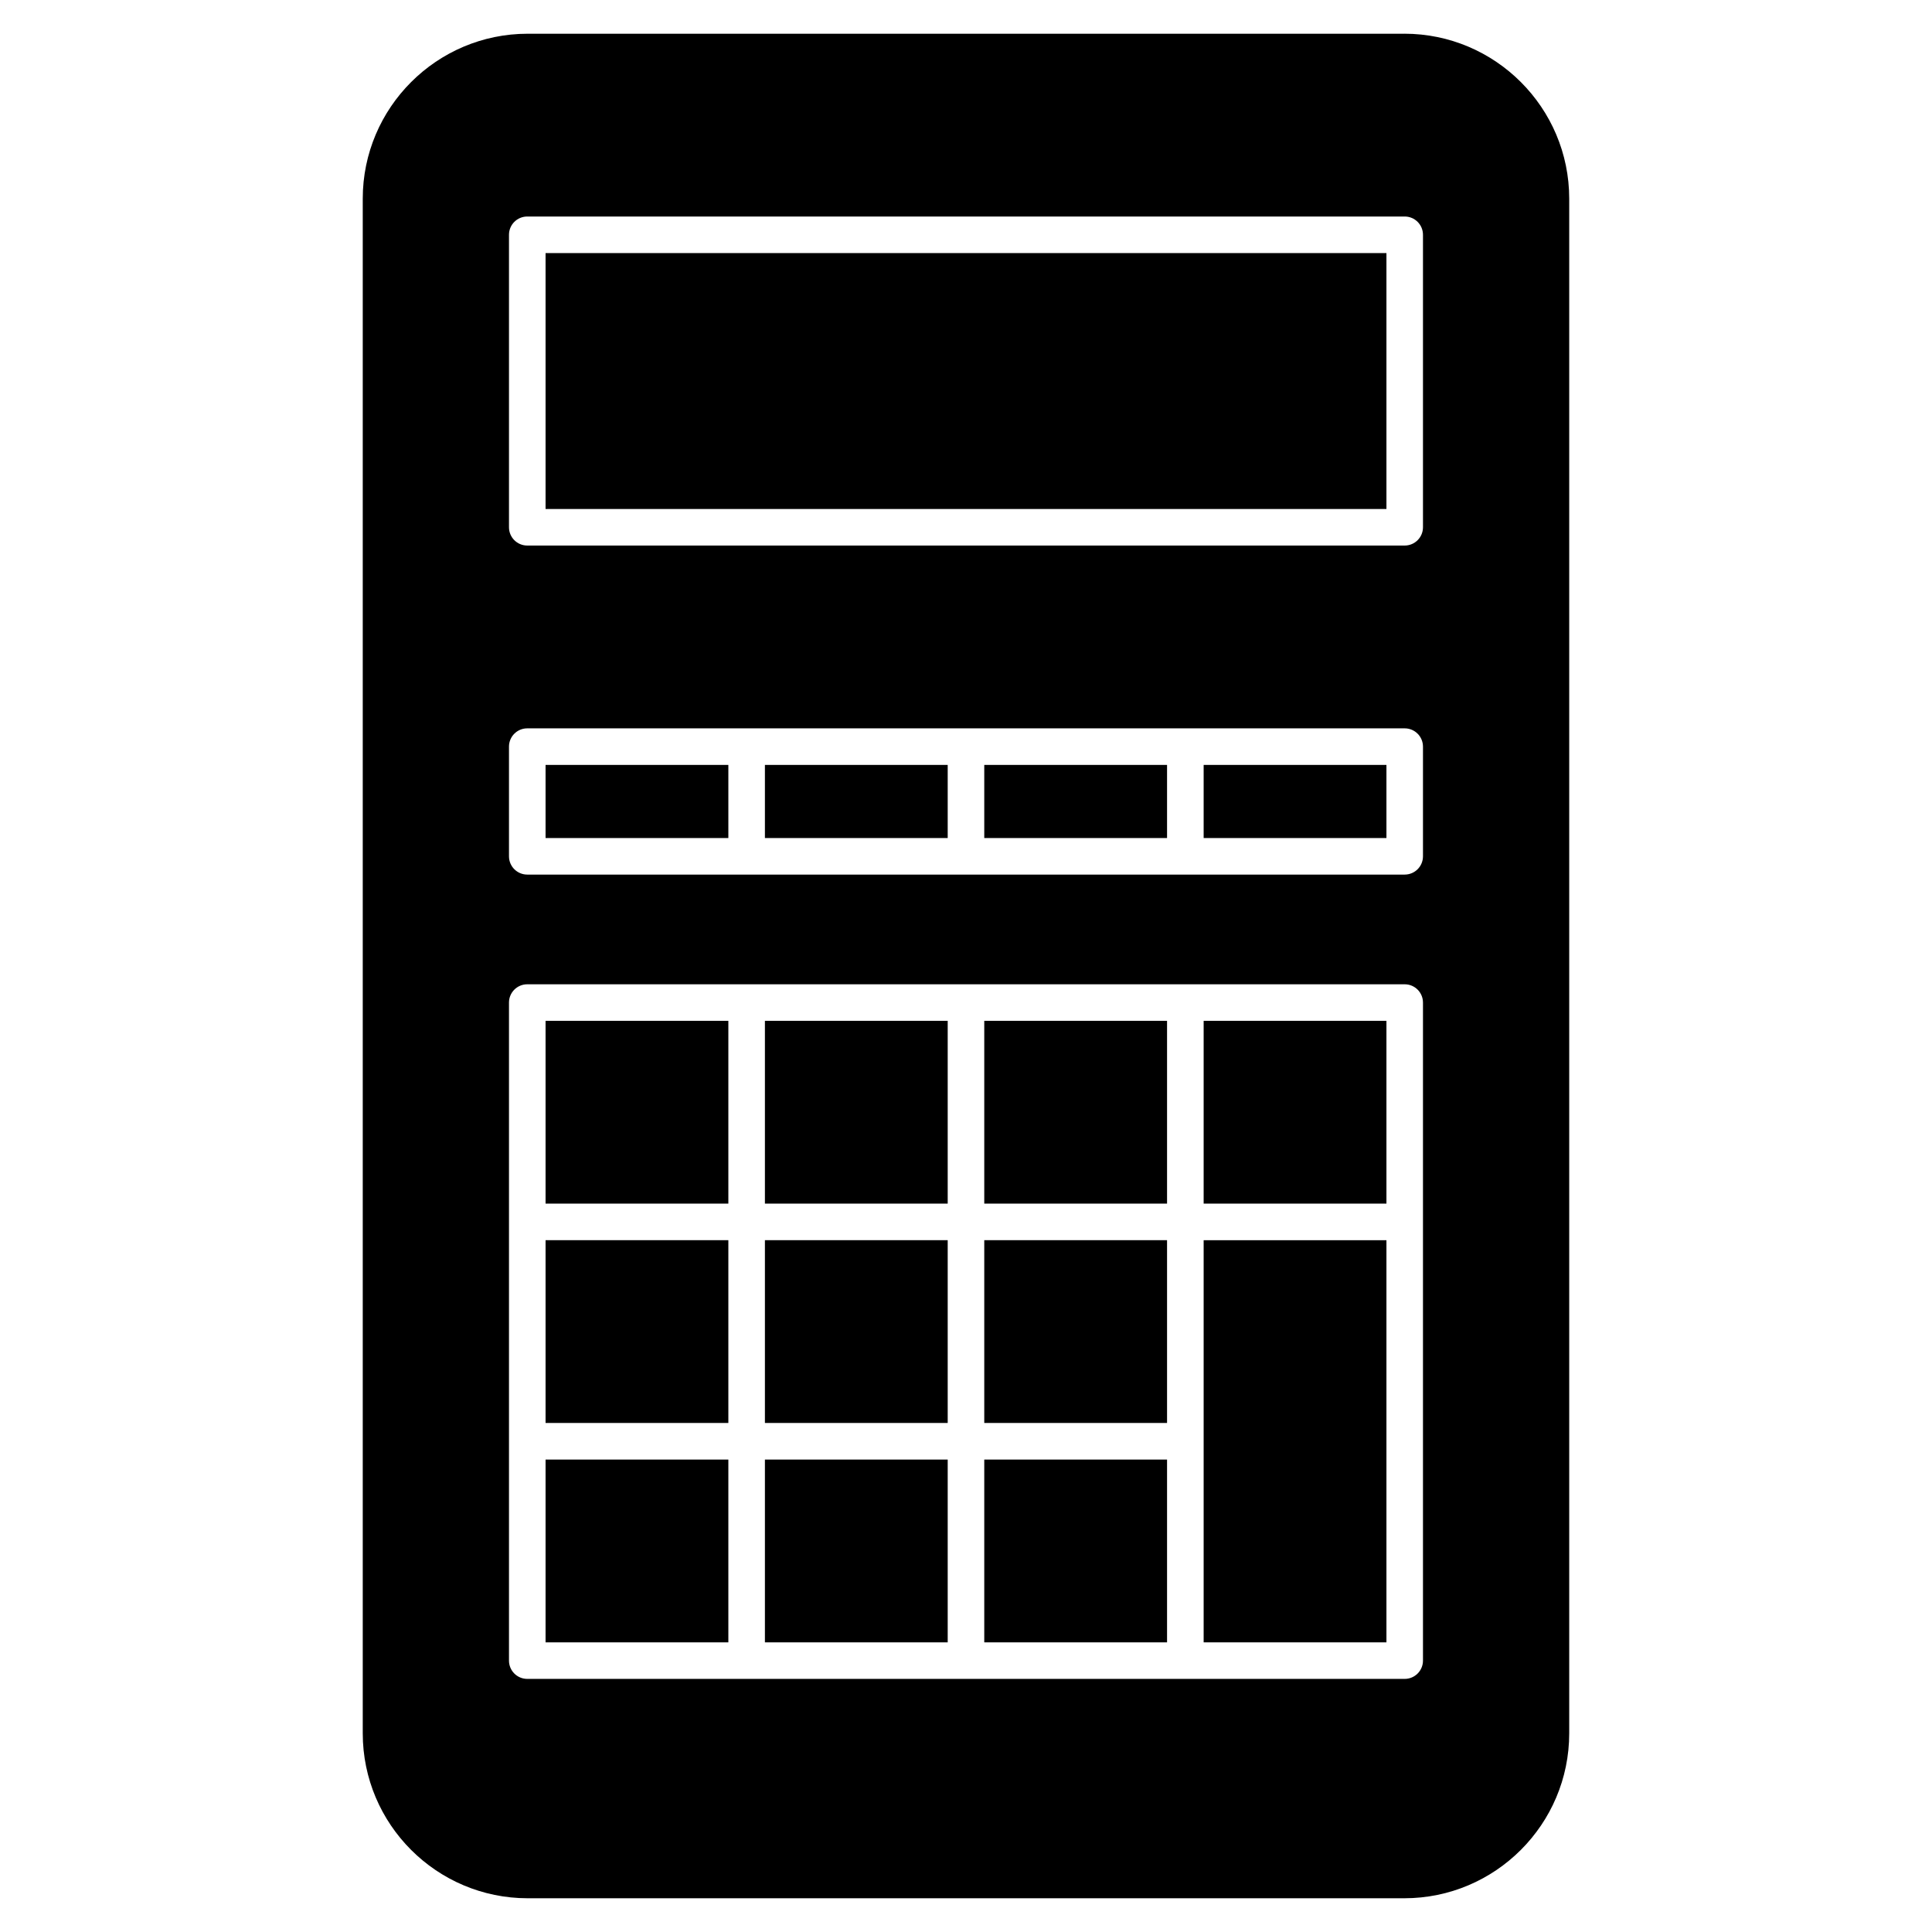
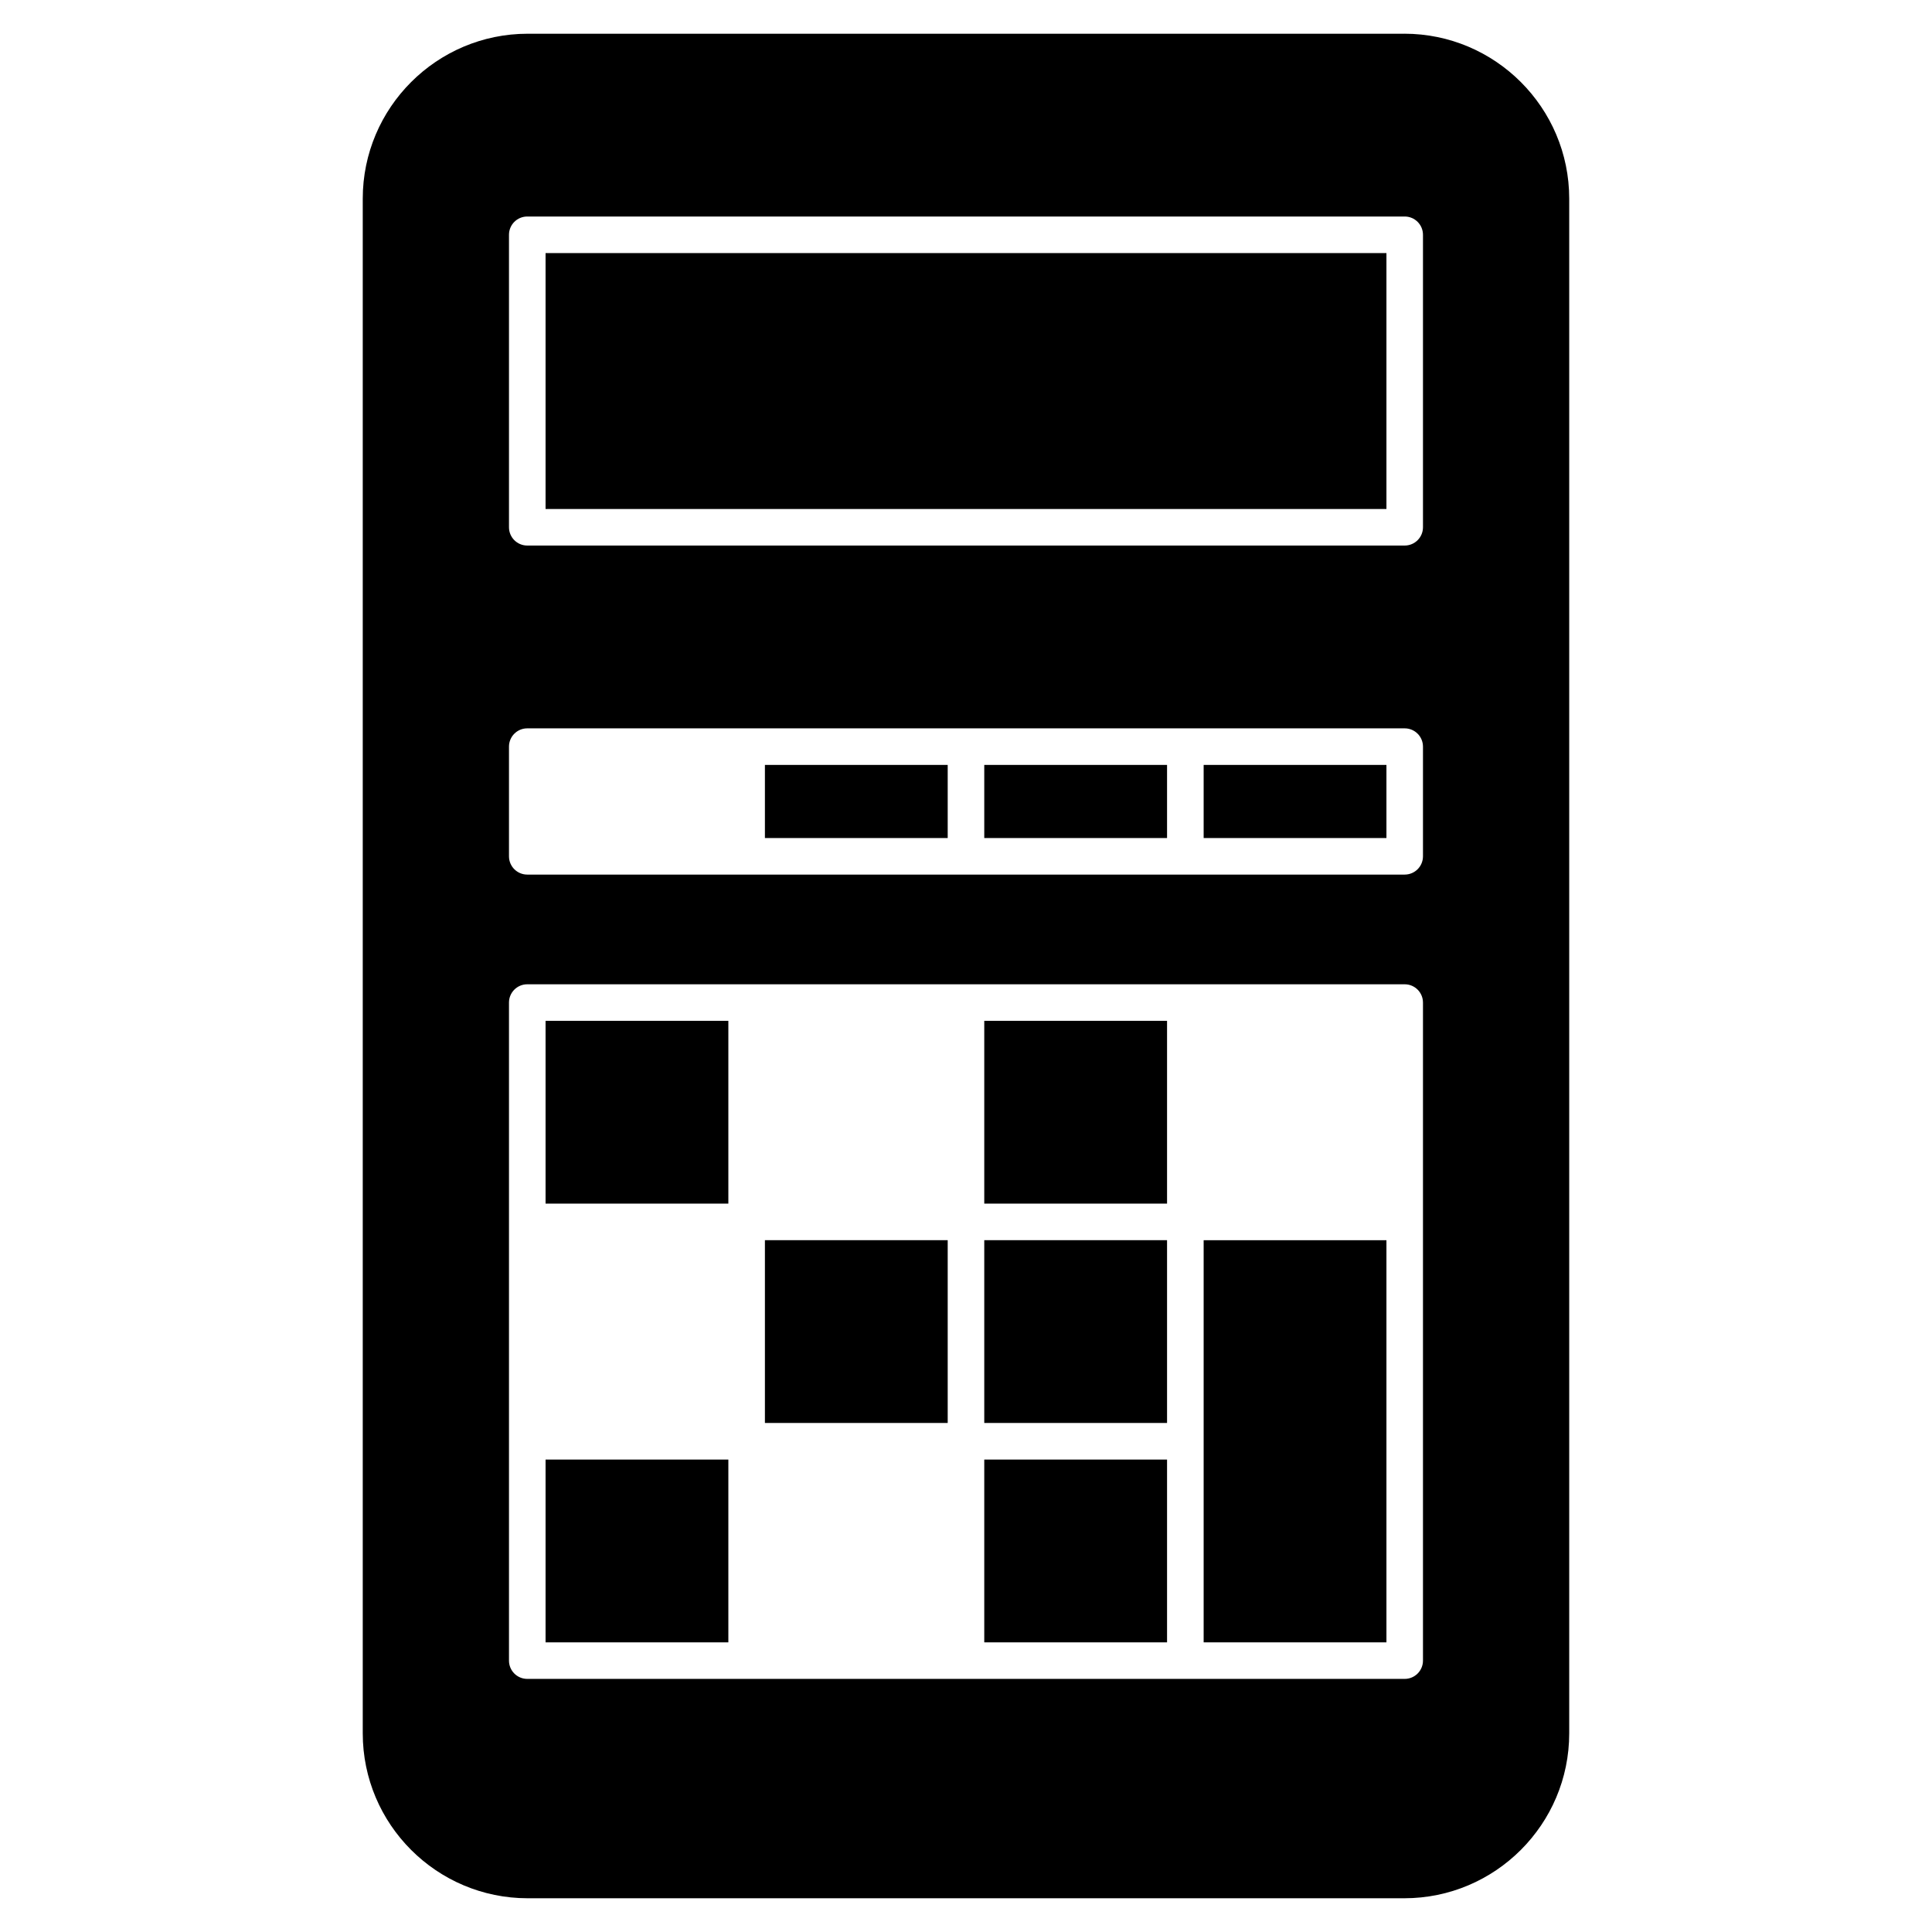
<svg xmlns="http://www.w3.org/2000/svg" fill="#000000" width="800px" height="800px" version="1.1" viewBox="144 144 512 512">
  <g>
    <path d="m404.84 530.8h48.441v48.441h-48.441z" />
    <path d="m462.98 579.24h48.441v-106.57h-48.441v106.57z" />
-     <path d="m346.71 414.53h48.441v48.441h-48.441z" />
    <path d="m404.84 414.53h48.441v48.441h-48.441z" />
    <path d="m404.84 472.66h48.441v48.441h-48.441z" />
-     <path d="m288.58 472.66h48.441v48.441h-48.441z" />
+     <path d="m288.58 472.66h48.441h-48.441z" />
    <path d="m288.58 414.53h48.441v48.441h-48.441z" />
-     <path d="m346.71 530.8h48.441v48.441h-48.441z" />
    <path d="m346.71 472.66h48.441v48.441h-48.441z" />
    <path d="m404.84 346.71h48.441v19.379h-48.441z" />
    <path d="m288.58 211.07h222.84v67.82h-222.84z" />
    <path d="m516.15 152.94h-232.31c-24.102 0-43.707 19.609-43.707 43.707v406.7c0 24.105 19.605 43.711 43.707 43.711h232.31c24.102 0 43.707-19.605 43.707-43.707v-406.71c0-24.098-19.605-43.707-43.707-43.707zm4.953 431.14c0 2.676-2.168 4.844-4.844 4.844h-232.53c-2.676 0-4.844-2.168-4.844-4.844v-174.39c0-2.676 2.168-4.844 4.844-4.844h232.53c2.676 0 4.844 2.168 4.844 4.844v174.39zm0-213.15c0 2.676-2.168 4.844-4.844 4.844h-232.53c-2.676 0-4.844-2.168-4.844-4.844v-29.066c0-2.676 2.168-4.844 4.844-4.844h232.53c2.676 0 4.844 2.168 4.844 4.844zm0-87.199c0 2.676-2.168 4.844-4.844 4.844h-232.53c-2.676 0-4.844-2.168-4.844-4.844v-77.508c0-2.676 2.168-4.844 4.844-4.844h232.53c2.676 0 4.844 2.168 4.844 4.844z" />
    <path d="m462.98 346.71h48.441v19.379h-48.441z" />
-     <path d="m462.98 414.53h48.441v48.441h-48.441z" />
-     <path d="m288.58 346.71h48.441v19.379h-48.441z" />
    <path d="m346.71 346.71h48.441v19.379h-48.441z" />
    <path d="m288.58 530.8h48.441v48.441h-48.441z" />
  </g>
</svg>